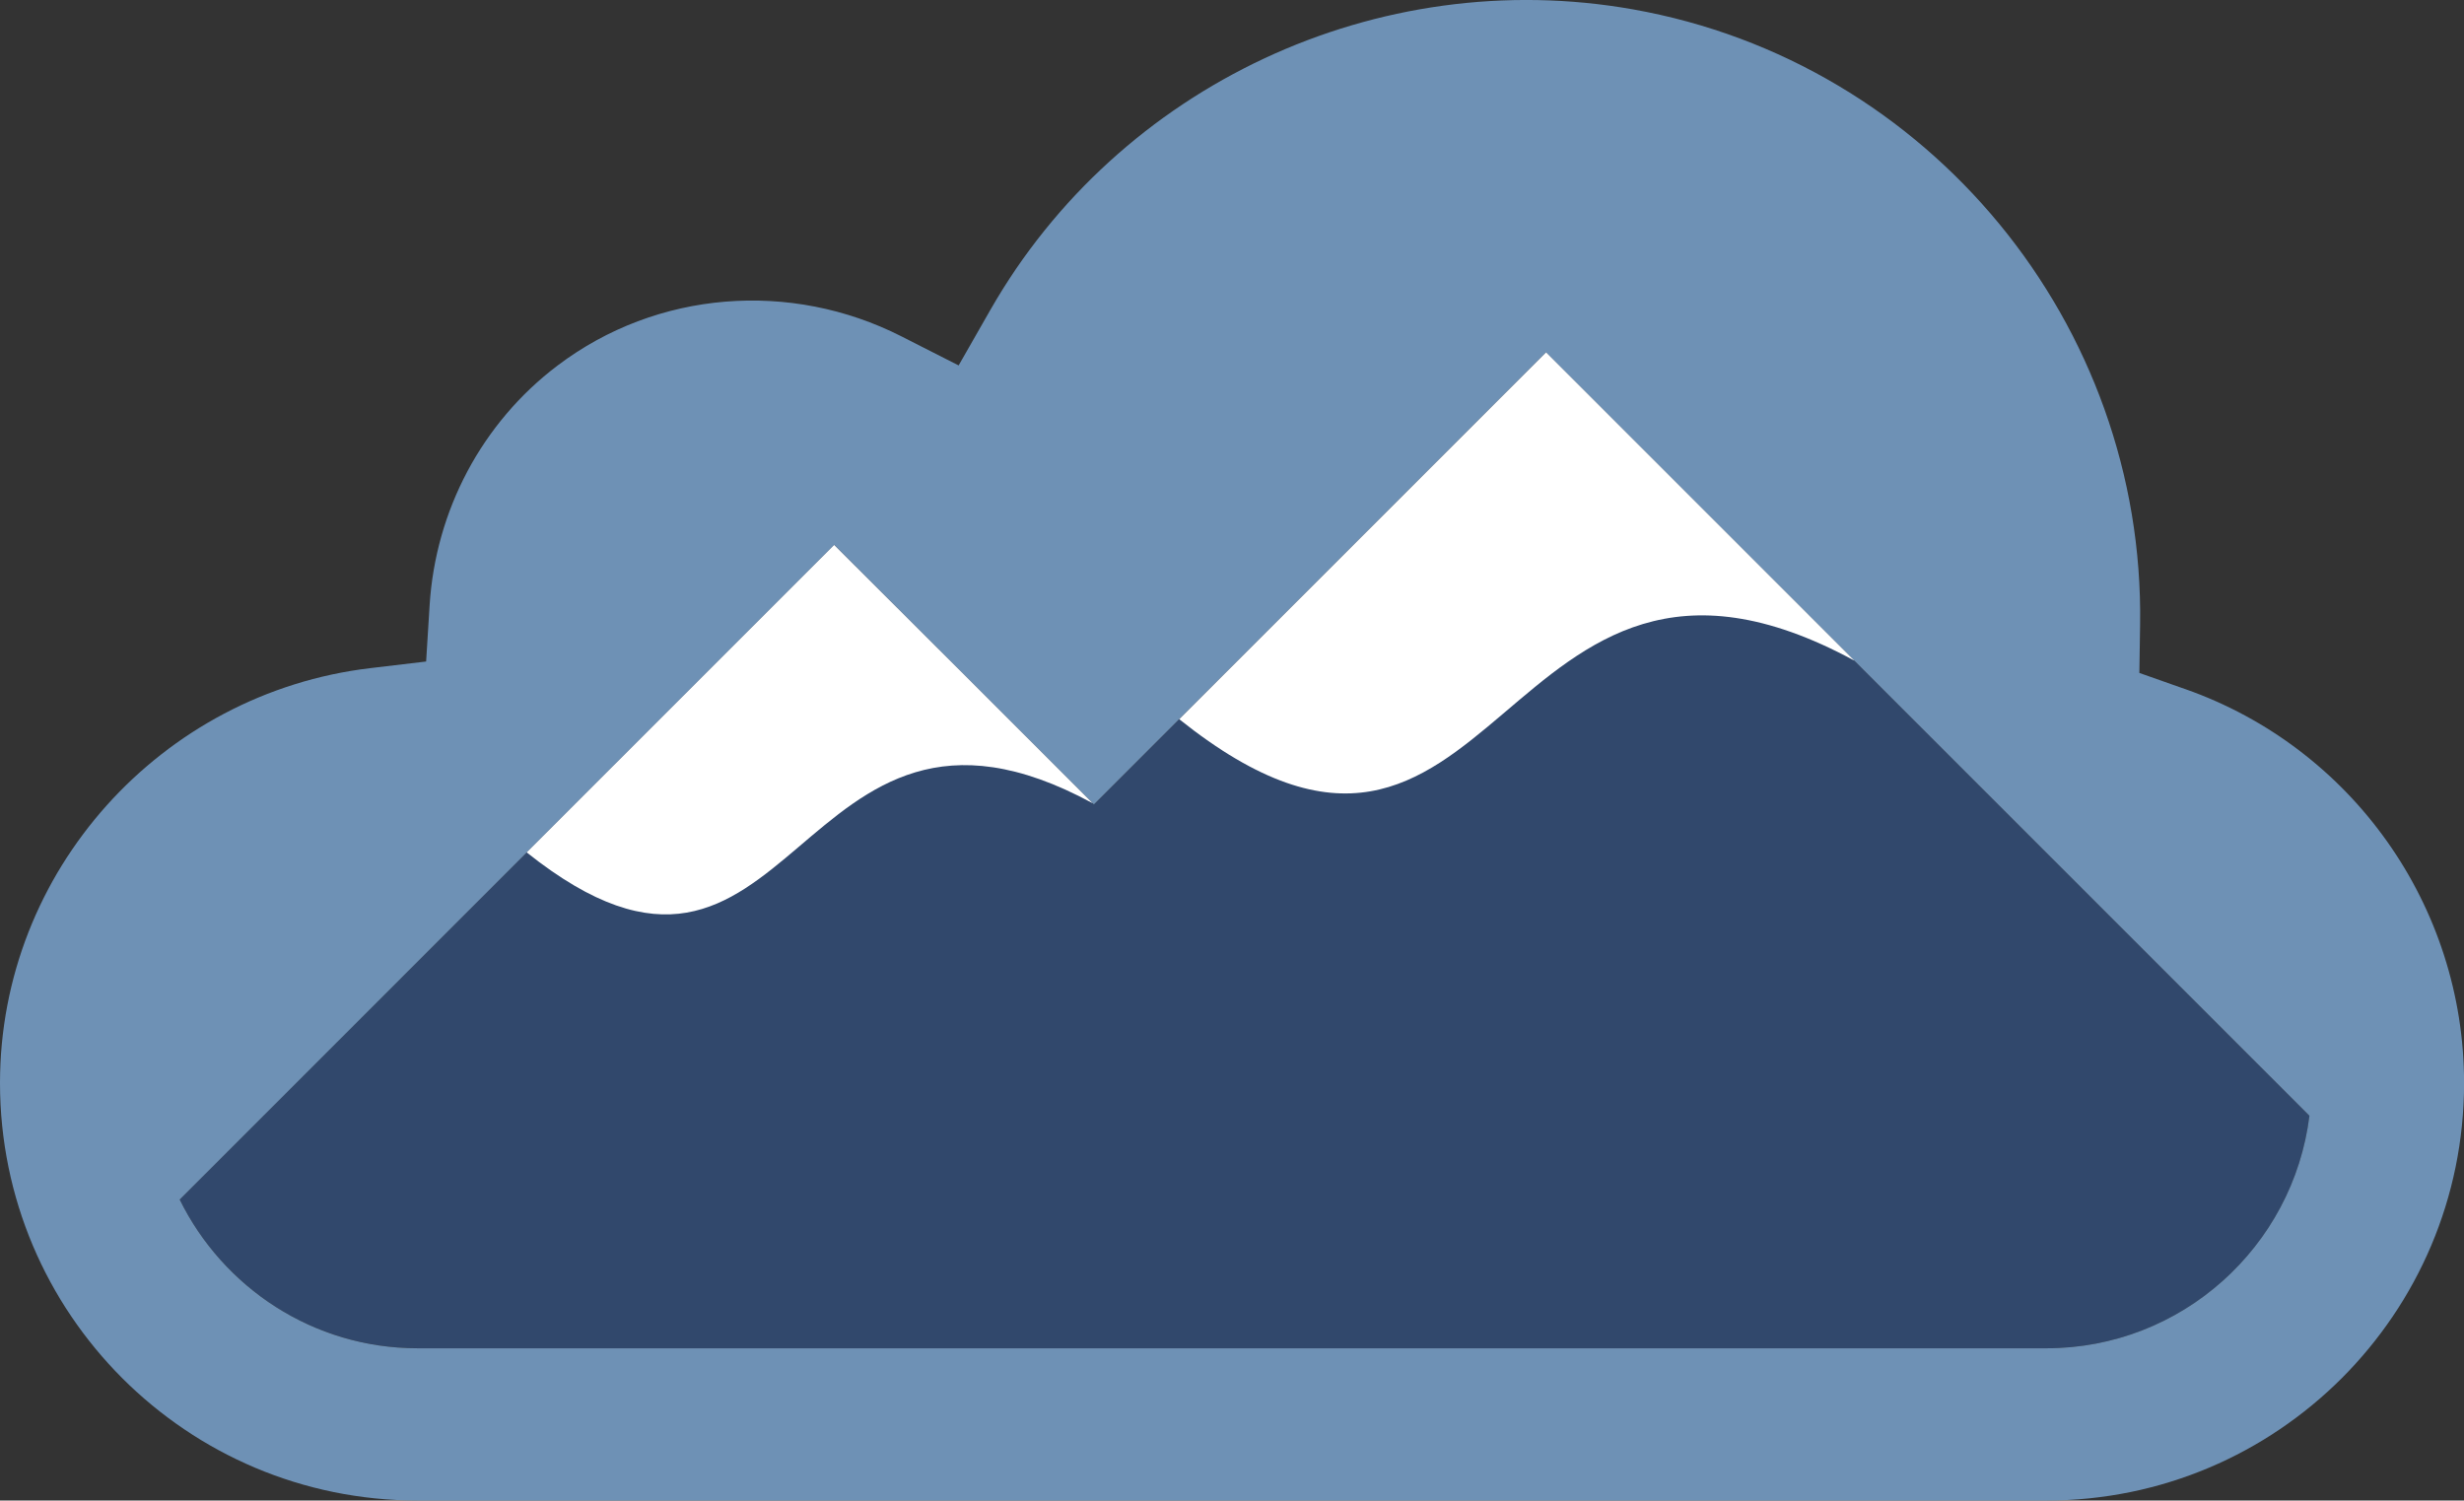
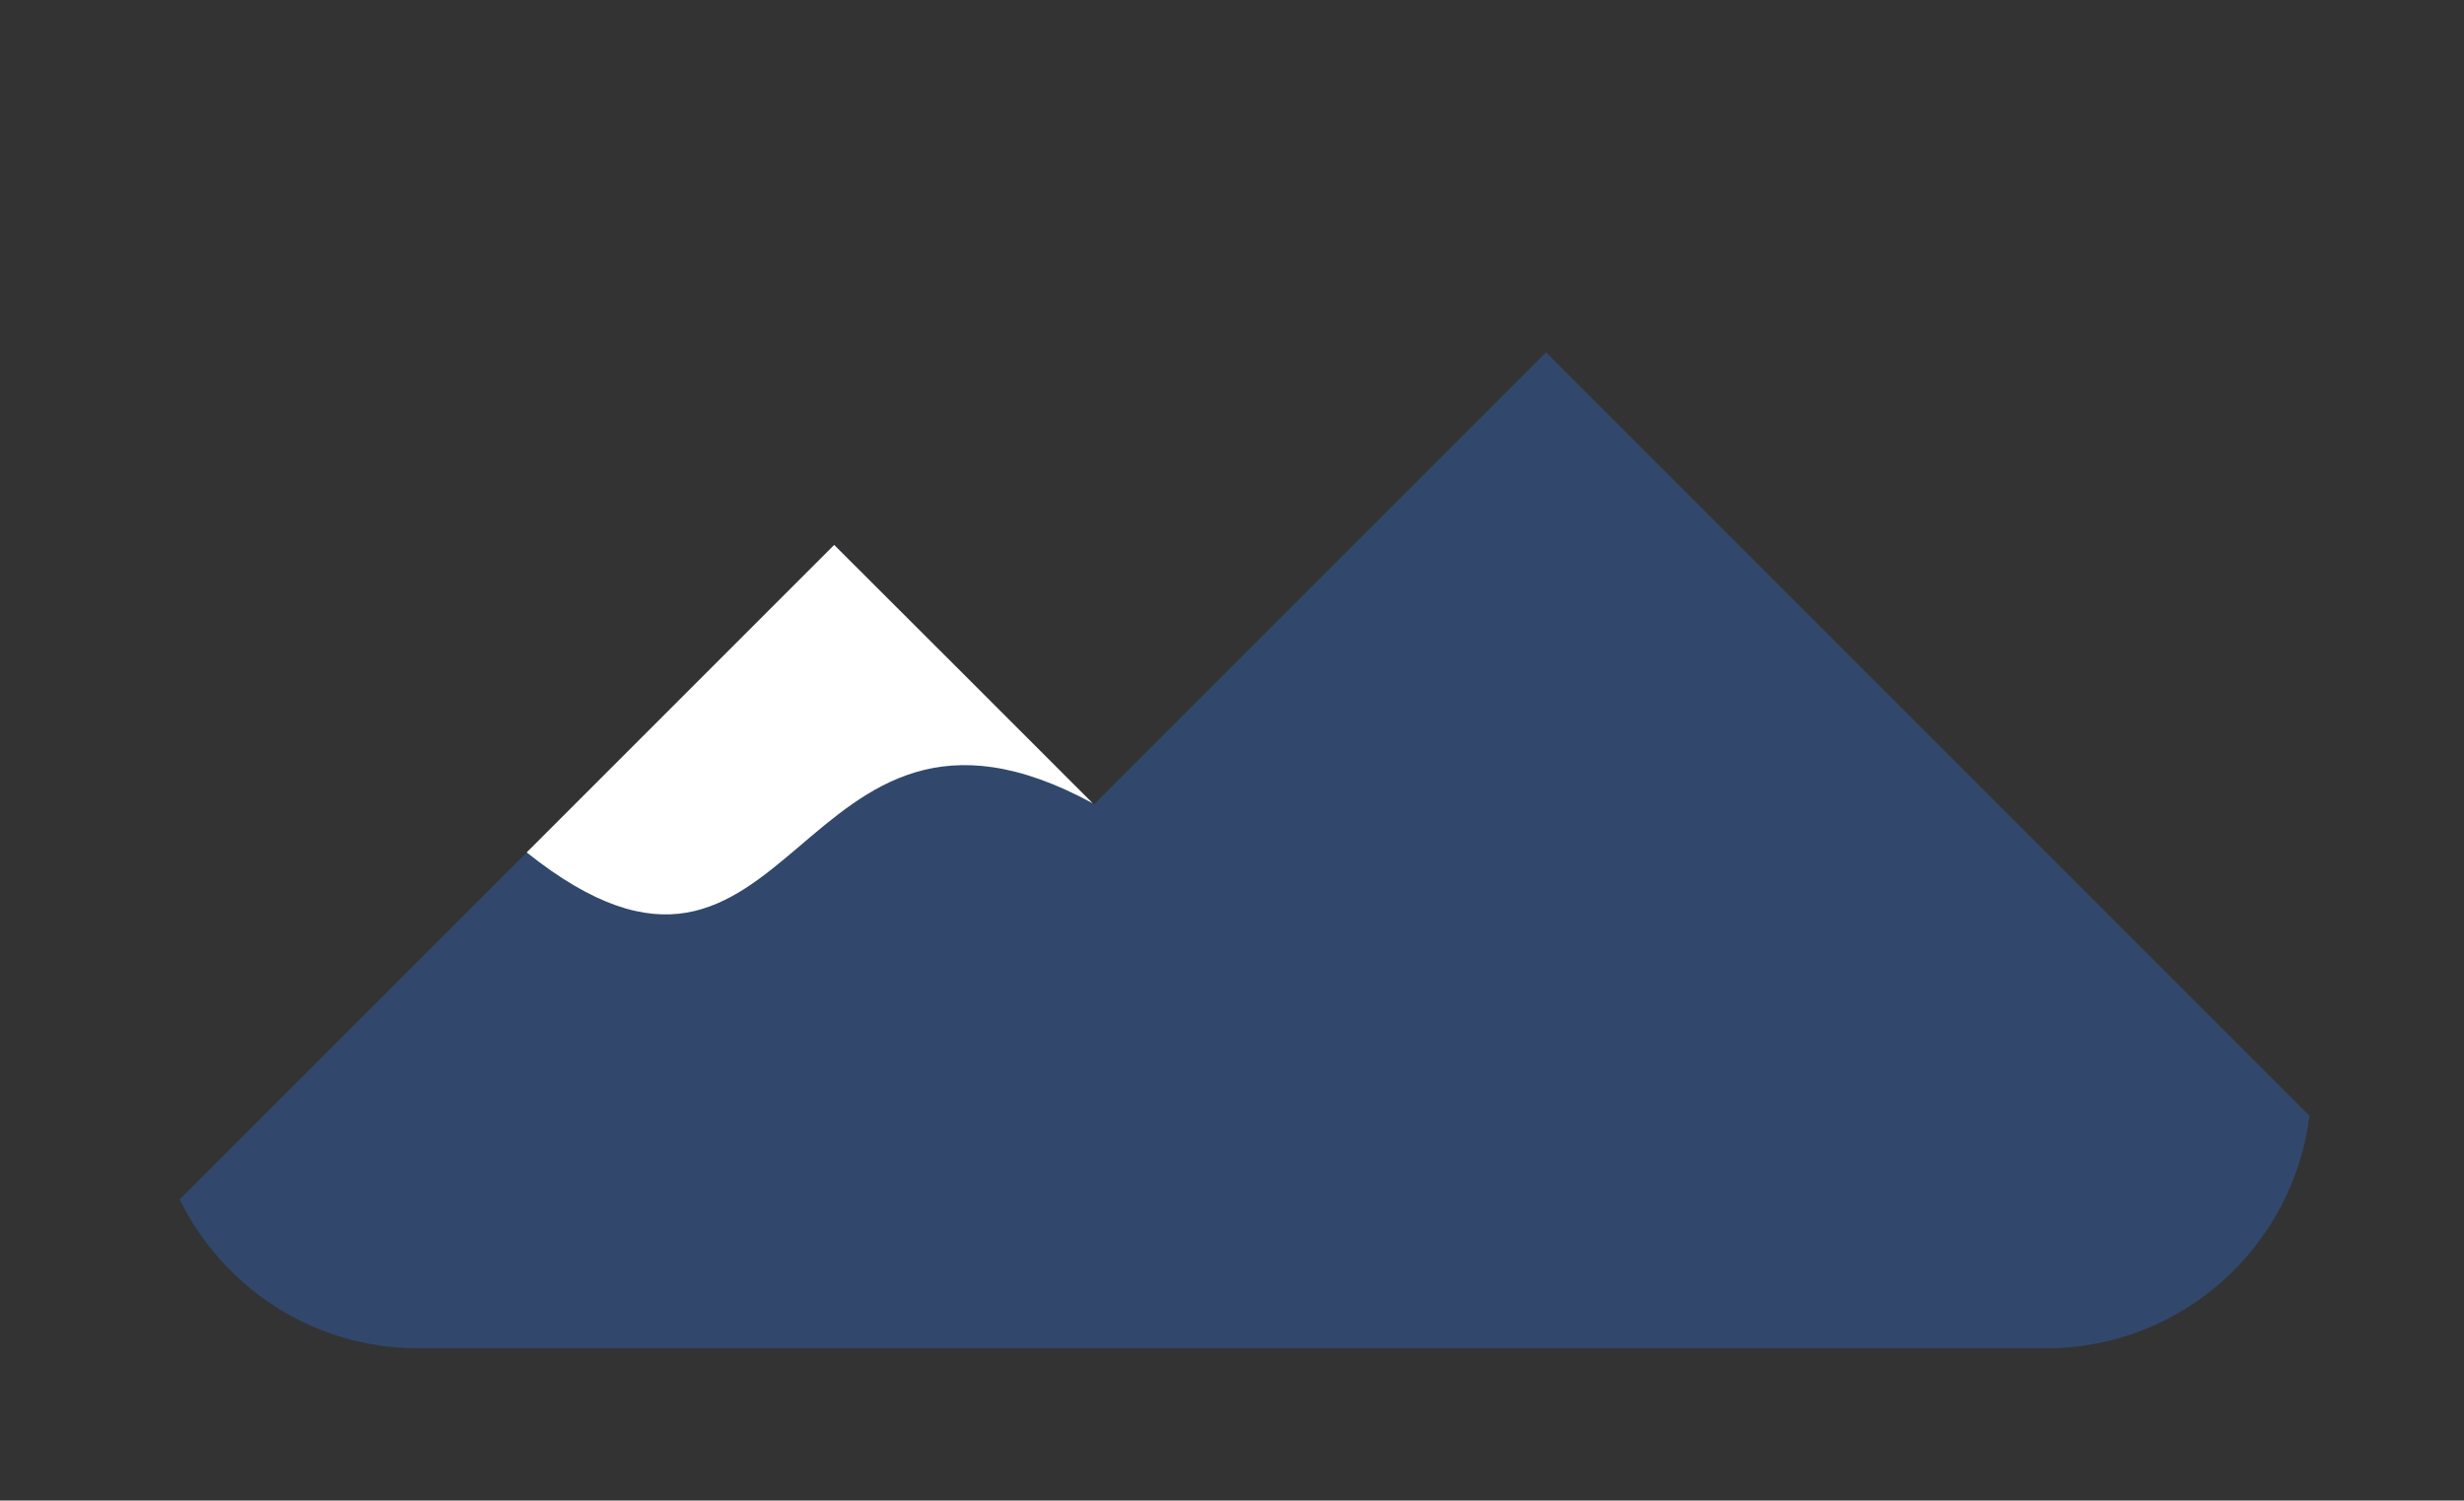
<svg xmlns="http://www.w3.org/2000/svg" id="a" viewBox="0 0 360.13 219.32">
  <rect x="0" y="0" width="360.13" height="219.32" fill="#333333" stroke="none" />
  <defs>
    <style>.b{fill:#fff;}.c{fill:#31486c;}.c,.d{fill-rule:evenodd;}.d{fill:#6e91b5;}</style>
  </defs>
  <path class="c" d="M299.1,197.06H61.03c-15.26,0-28.45-8.89-34.77-21.74L121.94,79.64l37.94,37.94L225.96,51.5l111.58,111.58c-2.37,19.13-18.69,33.99-38.44,33.99Z" />
-   <path class="d" d="M319.38,100.72l-6.7-2.36,.11-7.09c.65-43.88-30.79-82.21-74.11-89.9-37.26-6.61-75.14,11.09-93.91,43.89l-4.66,8.15-8.37-4.25c-16.17-8.21-35.7-6.73-50.24,4.26-11.08,8.38-17.85,21.22-18.71,35.06l-.51,8.21-8.17,.97C23.55,101.29,0,127.31,0,158.29c0,33.7,27.32,61.03,61.03,61.03h238.08c33.7,0,61.03-27.33,61.03-61.03,0-25.89-16.38-49-40.75-57.57Zm-20.28,96.35H61.03c-15.26,0-28.45-8.89-34.77-21.74L121.94,79.64l37.94,37.94L225.96,51.5l111.58,111.58c-2.37,19.13-18.69,33.99-38.44,33.99Z" />
  <g>
    <path class="b" d="M159.71,117.41l-18.57-18.57-19.22-19.19-44.94,44.94c39.46,31.48,38.77-31.07,82.73-7.18Z" />
-     <path class="b" d="M271.01,96.54l-45.04-45.04-53.62,53.62c47.1,37.63,46.29-36.95,98.66-8.57Z" />
  </g>
</svg>